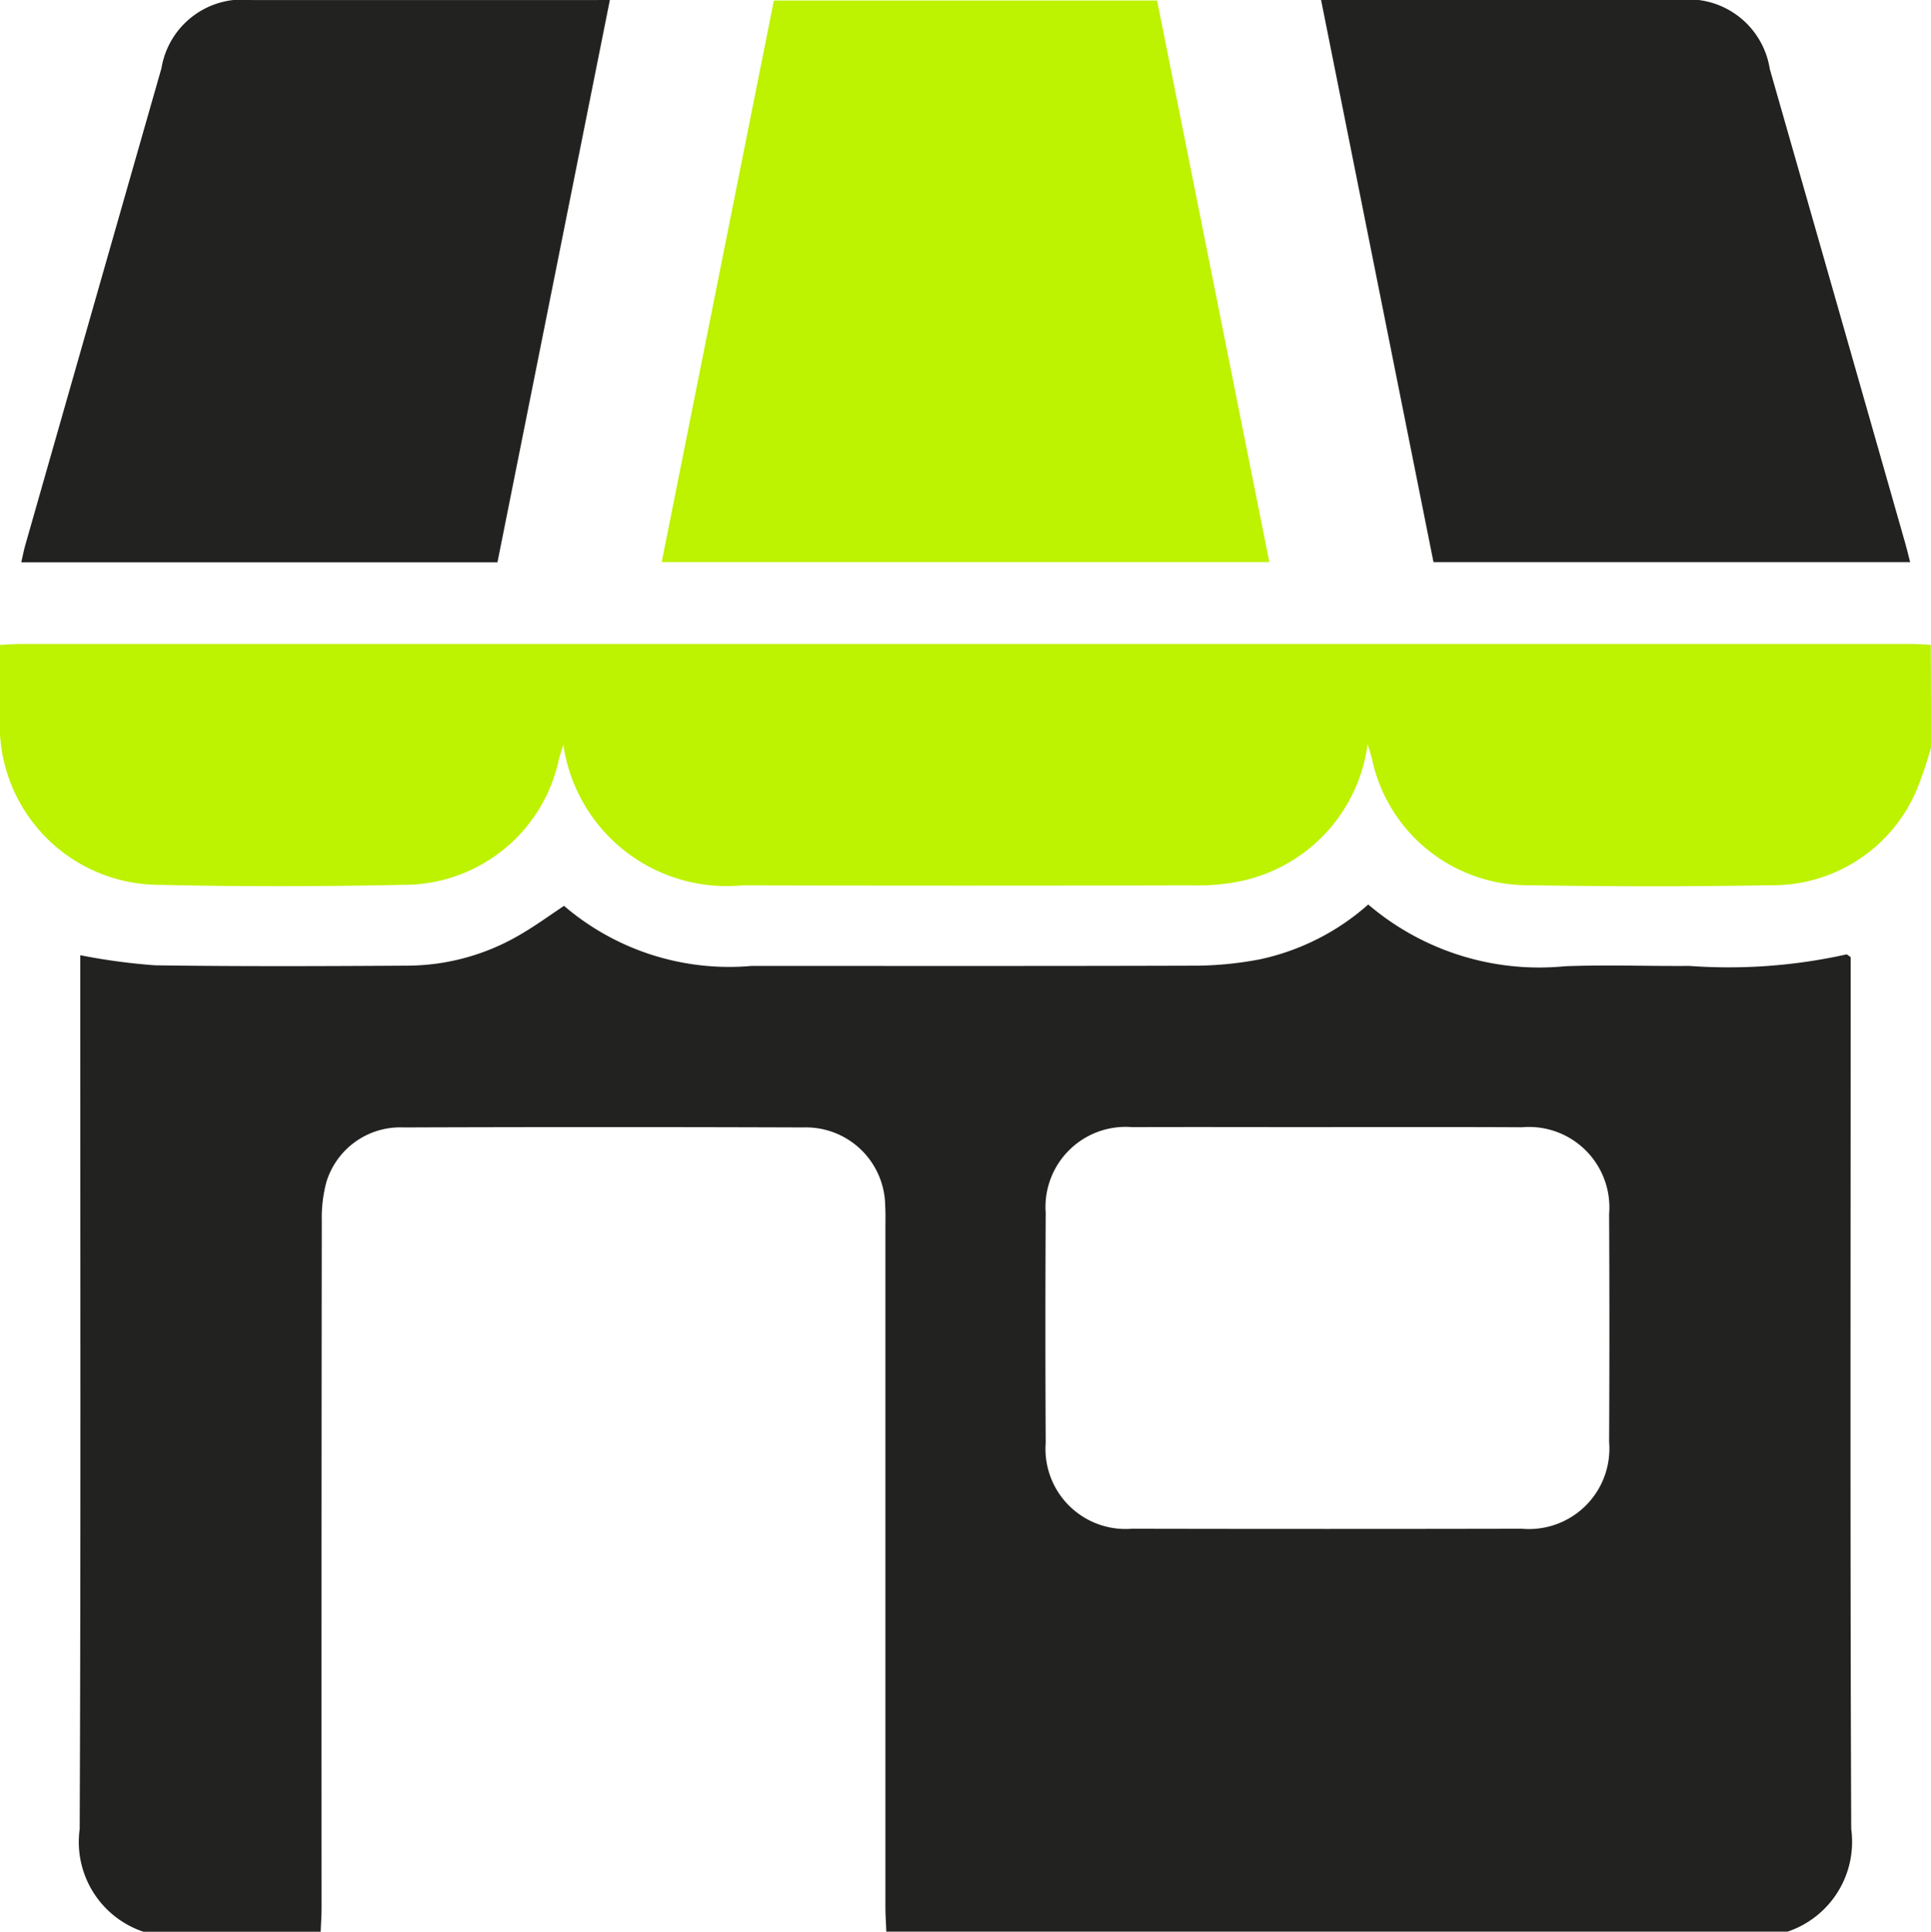
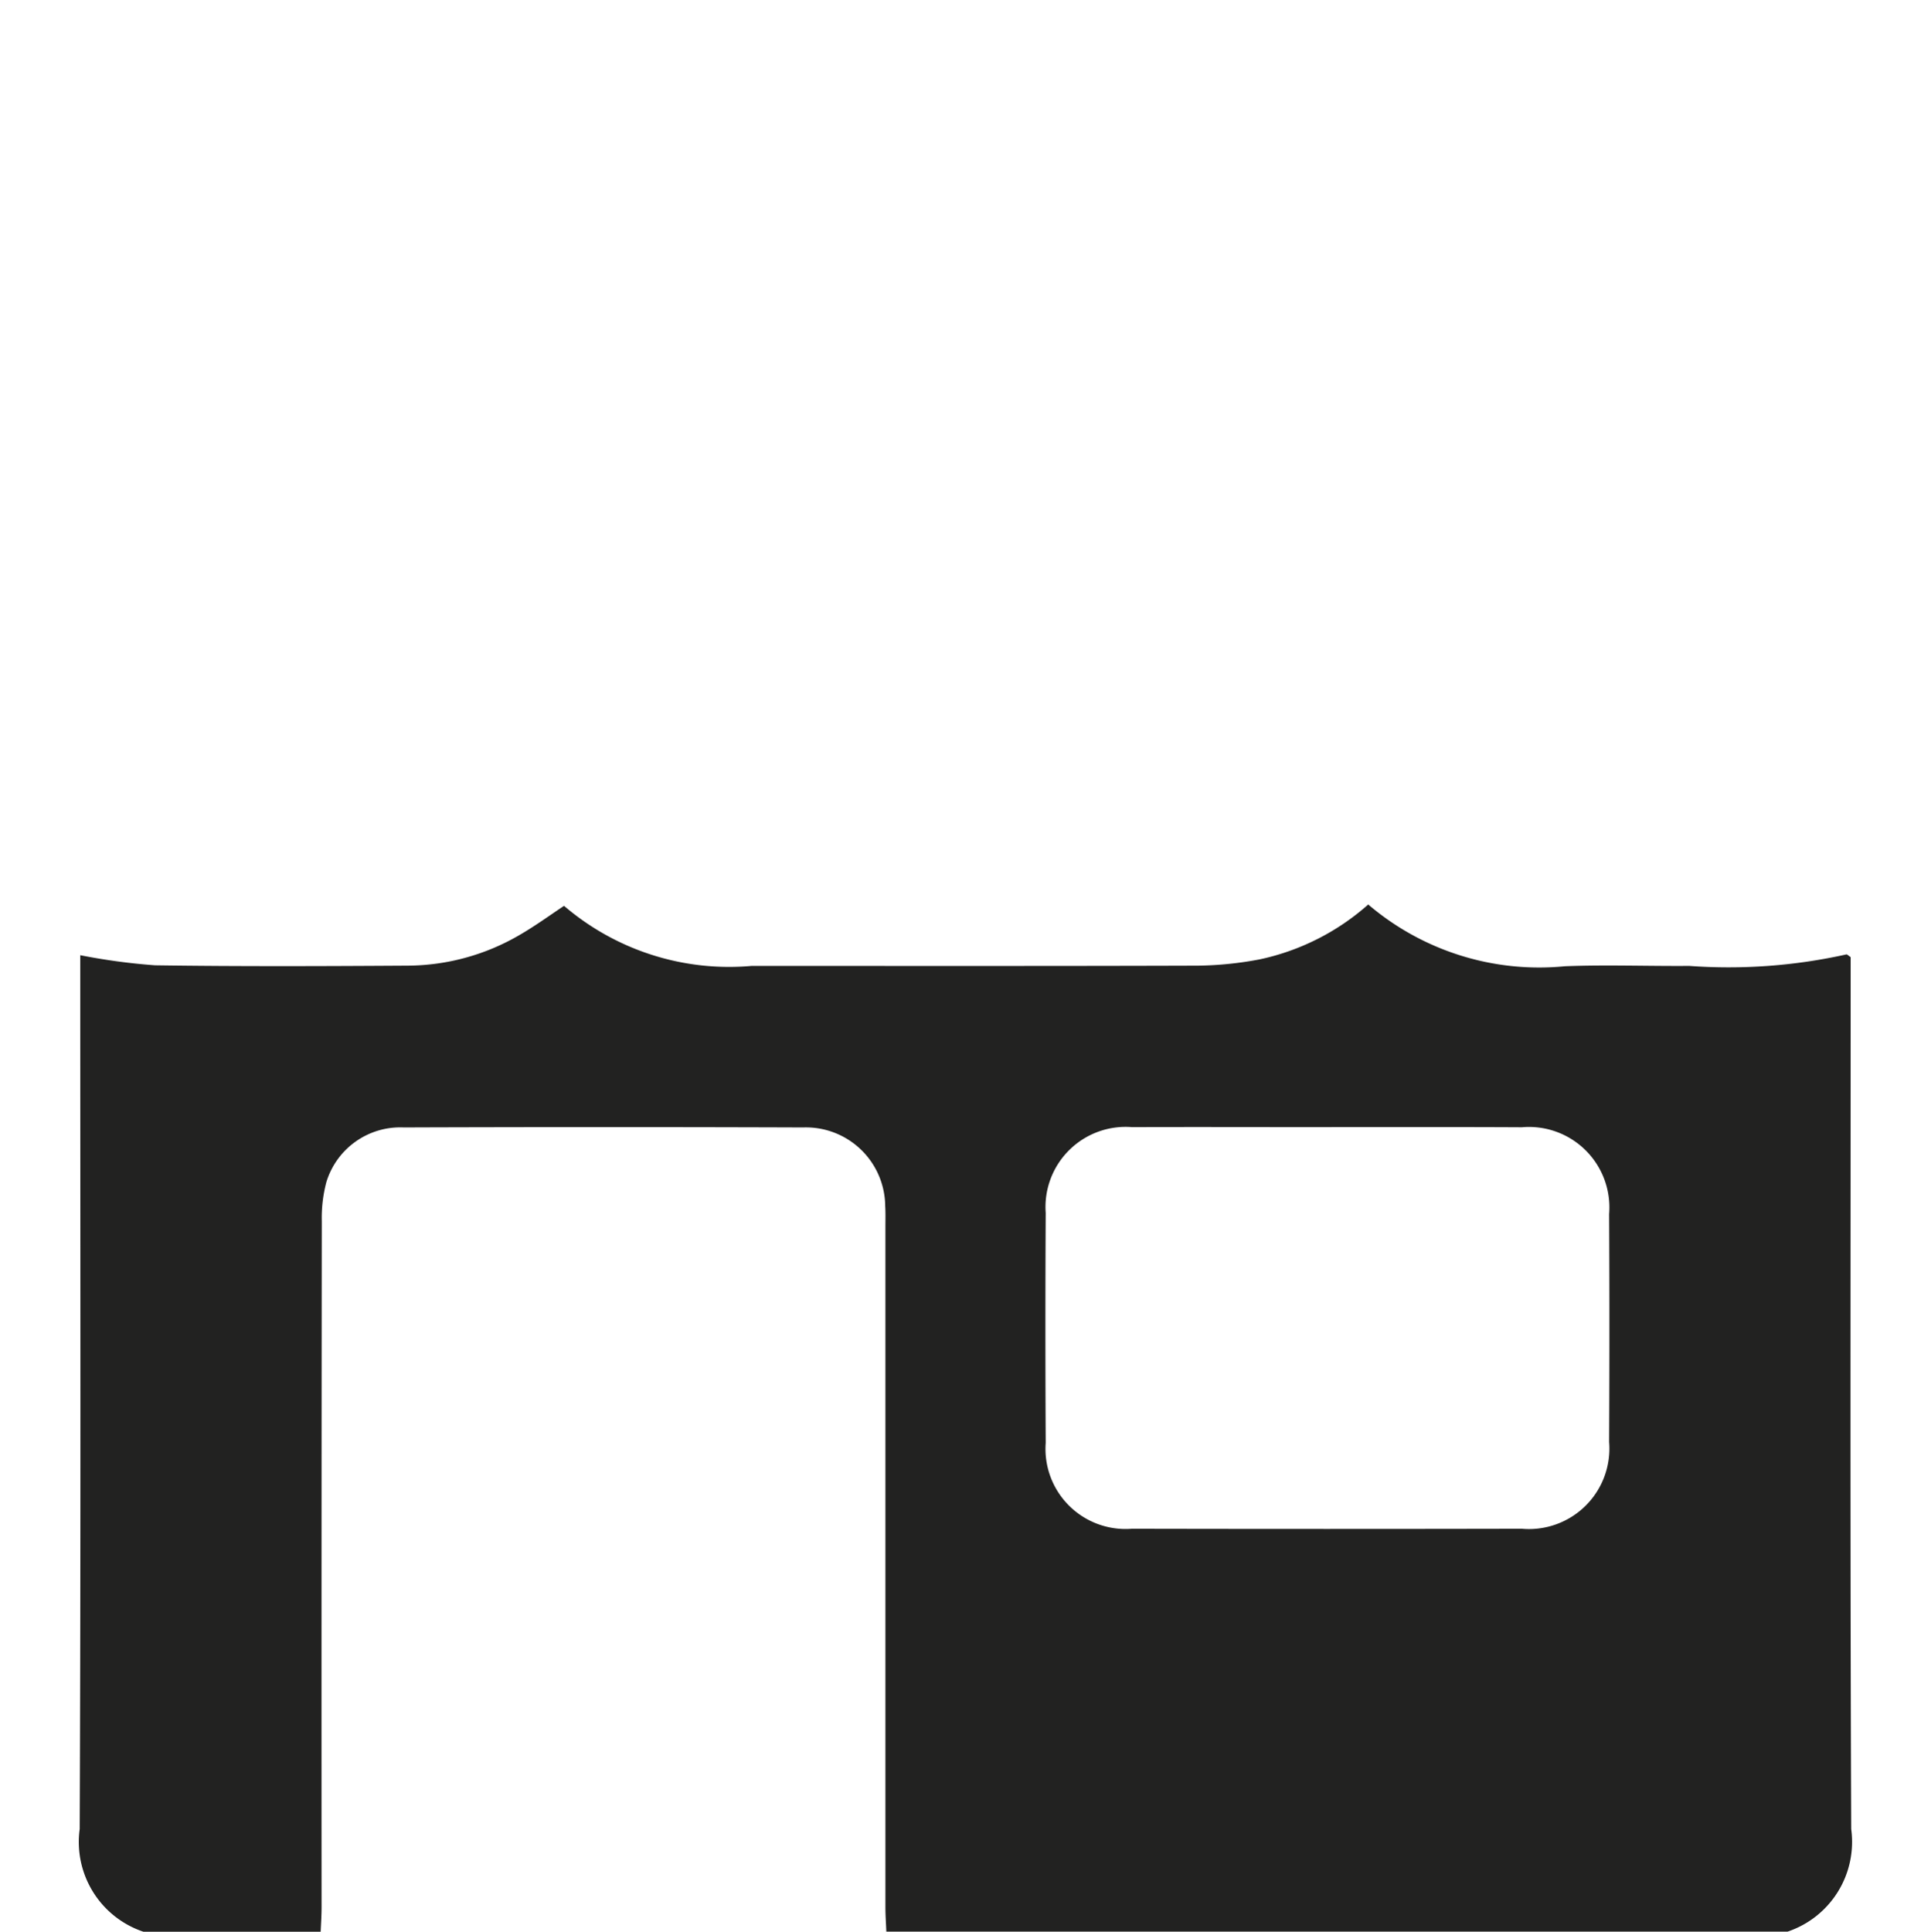
<svg xmlns="http://www.w3.org/2000/svg" width="44.562" height="44.571" viewBox="0 0 44.562 44.571">
  <g id="Group_71550" data-name="Group 71550" transform="translate(-549.589 -4067.603)">
    <path id="Path_164750" data-name="Path 164750" d="M678.953-1022.49h-20.8c-.007-.188-.021-.376-.021-.564q0-7.852,0-15.7c0-.16.005-.32-.005-.479a1.83,1.83,0,0,0-1.891-1.813q-4.61-.016-9.221,0a1.783,1.783,0,0,0-1.784,1.26,3.21,3.21,0,0,0-.106.9q-.009,7.917-.005,15.835c0,.188-.013.376-.021.564h-4.09a2.184,2.184,0,0,1-1.471-2.37c.027-6.54.013-13.081.013-19.621v-.542a14.352,14.352,0,0,0,1.726.233c1.942.028,3.886.02,5.828.008a5.168,5.168,0,0,0,2.571-.7c.36-.207.7-.454,1.039-.68a5.857,5.857,0,0,0,4.329,1.386c3.436,0,6.873.005,10.309-.006a8.1,8.1,0,0,0,1.421-.146,5.5,5.5,0,0,0,2.5-1.265,6.079,6.079,0,0,0,4.537,1.425c.956-.038,1.914,0,2.871-.008a12.515,12.515,0,0,0,3.625-.265c.018-.005.047.027.1.062v.542c0,6.526-.014,13.052.013,19.578A2.185,2.185,0,0,1,678.953-1022.49Zm-10.608-18.563c-1.508,0-3.016-.005-4.524,0a1.849,1.849,0,0,0-1.99,1.979q-.014,2.654,0,5.308a1.848,1.848,0,0,0,1.989,1.98q4.5.009,9,0a1.856,1.856,0,0,0,2.013-2q.013-2.632,0-5.264a1.856,1.856,0,0,0-2.013-2C671.333-1041.058,669.839-1041.054,668.346-1041.054Z" transform="translate(-88.11 5134.664)" fill="#222221" />
-     <path id="Path_164751" data-name="Path 164751" d="M668.3-1095.454a8.6,8.6,0,0,1-.33.982,3.609,3.609,0,0,1-3.411,2.208c-1.841.034-3.684.031-5.525,0a3.678,3.678,0,0,1-3.638-2.916c-.024-.1-.055-.189-.1-.342a3.729,3.729,0,0,1-2.87,3.151,4.836,4.836,0,0,1-1.164.11q-5.2.012-10.4,0a3.807,3.807,0,0,1-4.127-3.25c-.041.14-.072.234-.1.33a3.657,3.657,0,0,1-3.6,2.908c-1.87.039-3.742.044-5.612,0a3.688,3.688,0,0,1-3.692-3.812c0-.563,0-1.126,0-1.725.186-.008.339-.021.493-.021h43.635c.144,0,.289.013.433.021Z" transform="translate(-74.146 5180.293)" fill="#bdf200" />
-     <path id="Path_164752" data-name="Path 164752" d="M757.656-1225.572H766.5l2.59,12.957H755.067Z" transform="translate(-190.208 5293.187)" fill="#bdf200" />
-     <path id="Path_164753" data-name="Path 164753" d="M641.546-1225.67l-2.594,12.974H627.963c.036-.156.061-.291.1-.422q1.566-5.49,3.135-10.978a1.894,1.894,0,0,1,2.083-1.573q3.913,0,7.827,0Z" transform="translate(-77.883 5293.273)" fill="#222221" />
-     <path id="Path_164754" data-name="Path 164754" d="M899.544-1212.7h-11l-2.594-12.97h8.243a1.9,1.9,0,0,1,2.112,1.593q1.565,5.468,3.124,10.936C899.469-1213,899.5-1212.868,899.544-1212.7Z" transform="translate(-305.874 5293.273)" fill="#222221" />
  </g>
</svg>